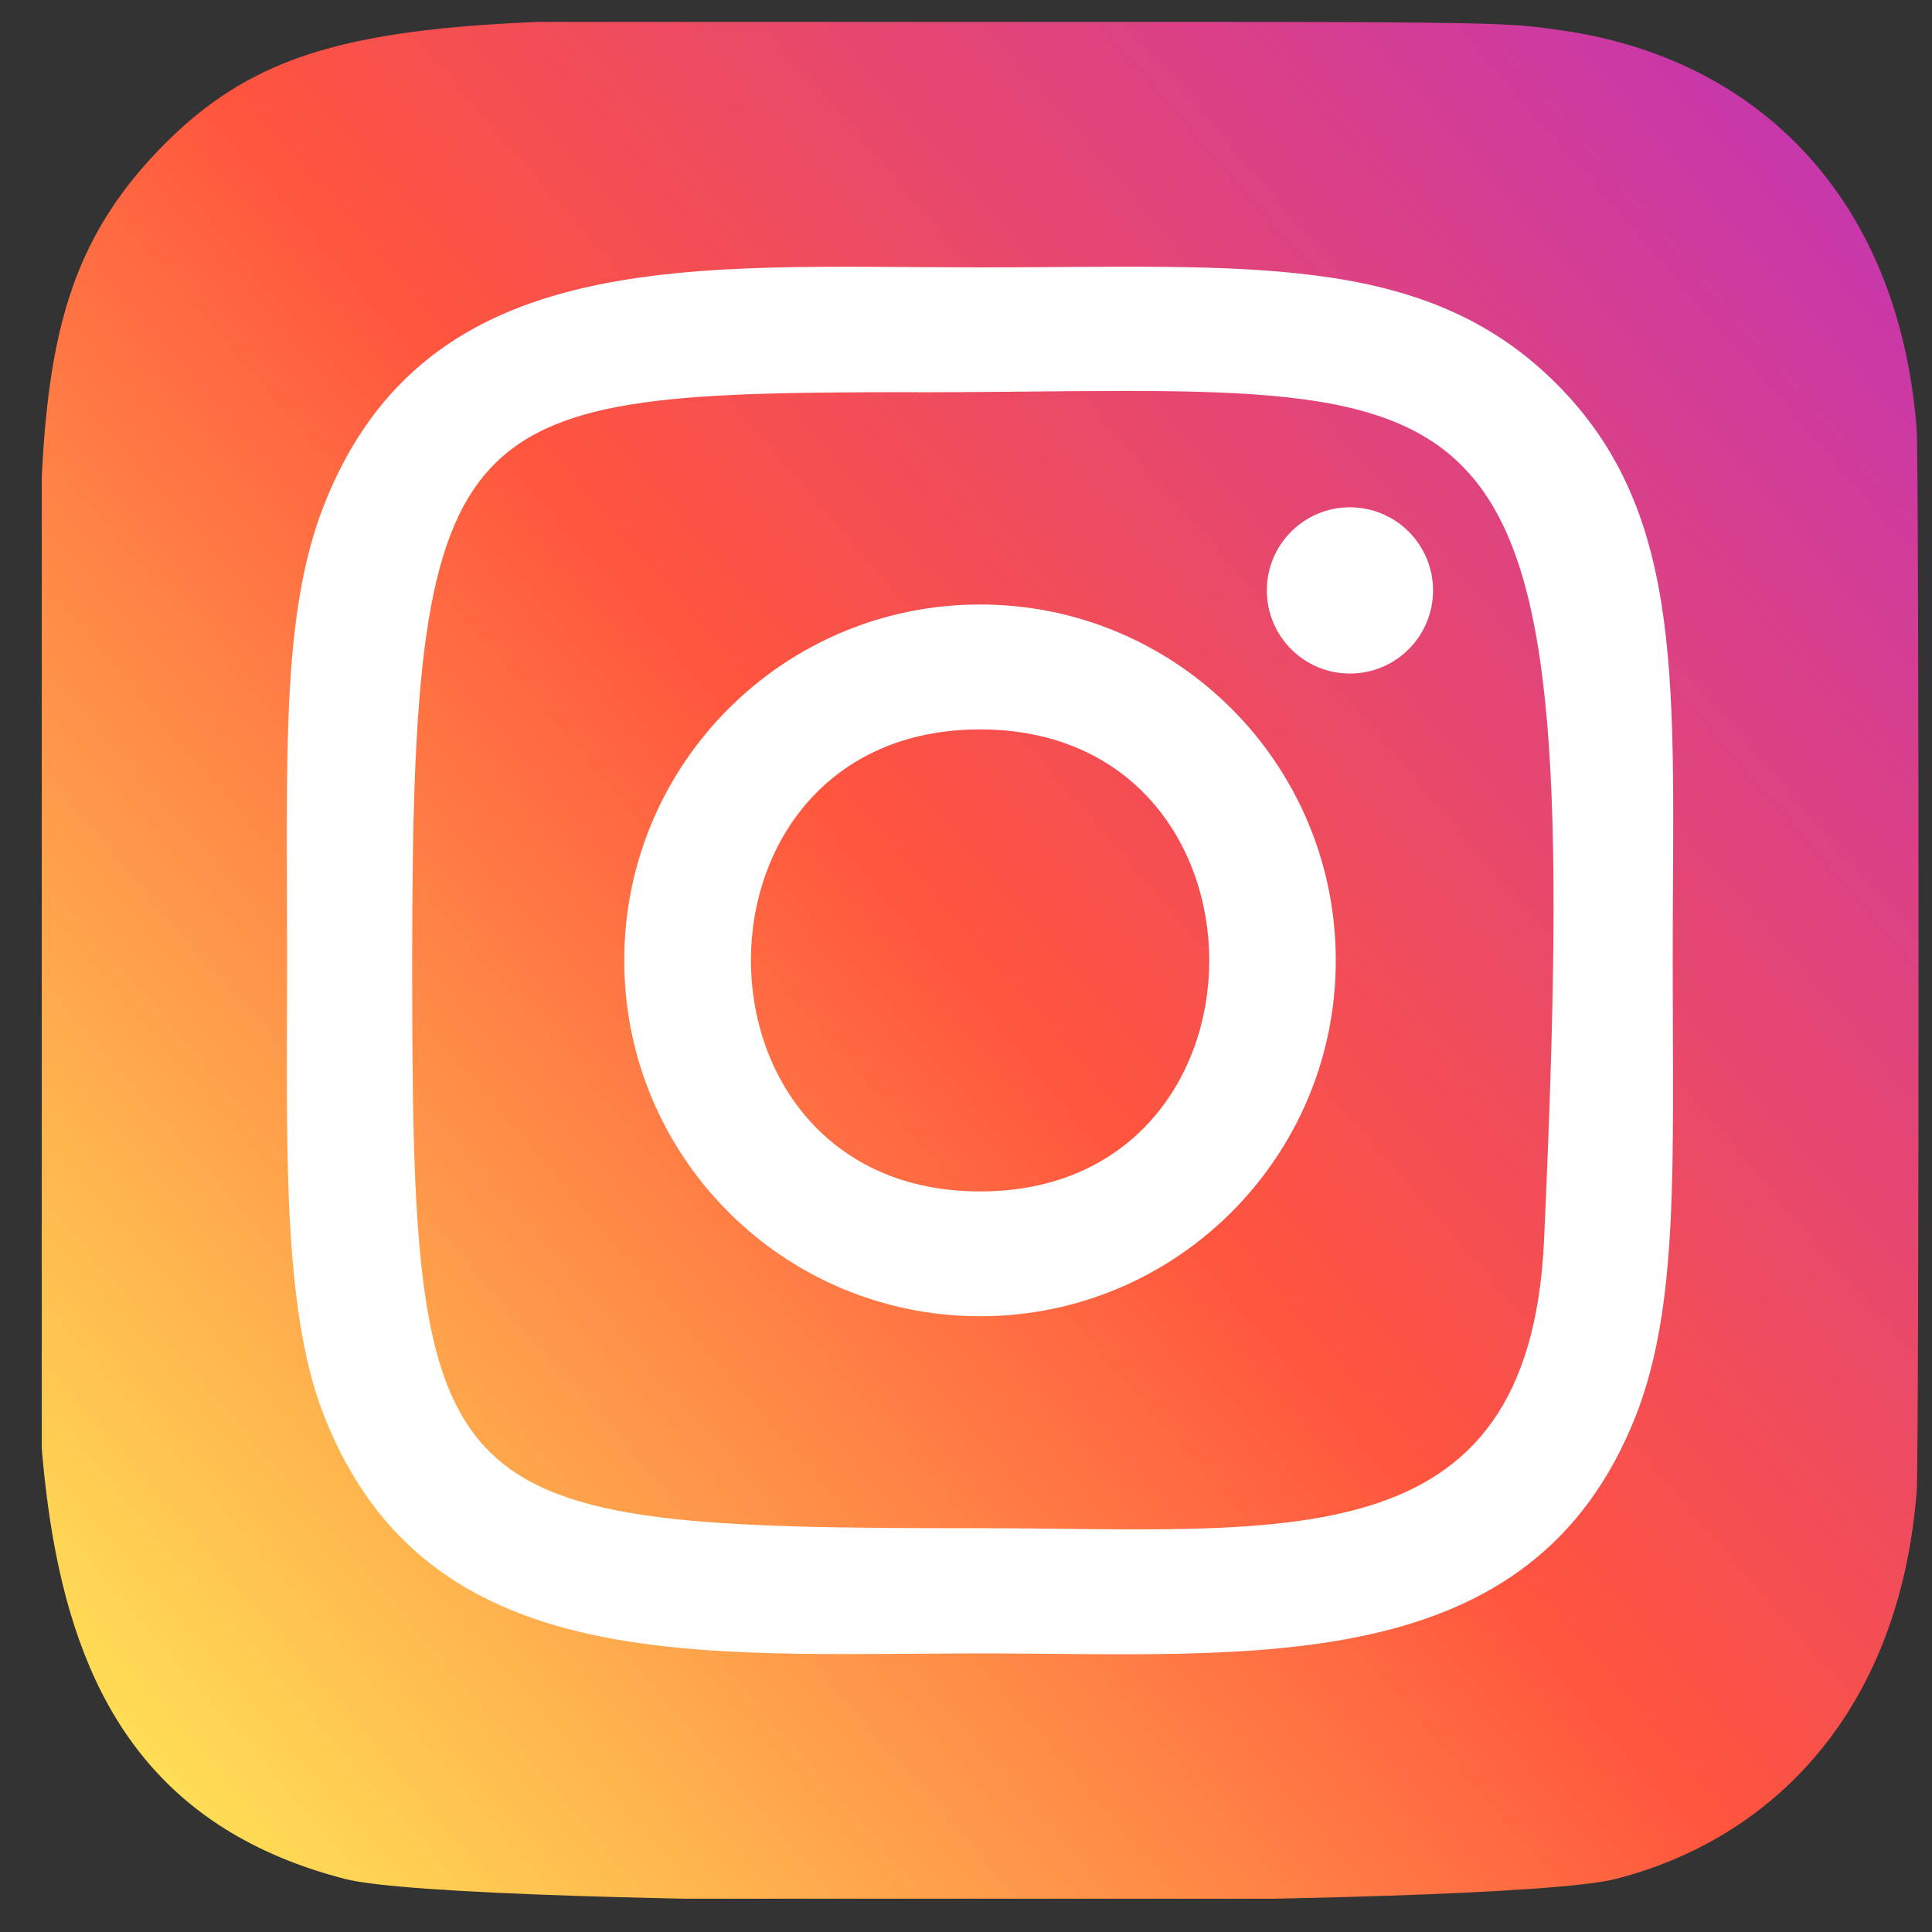
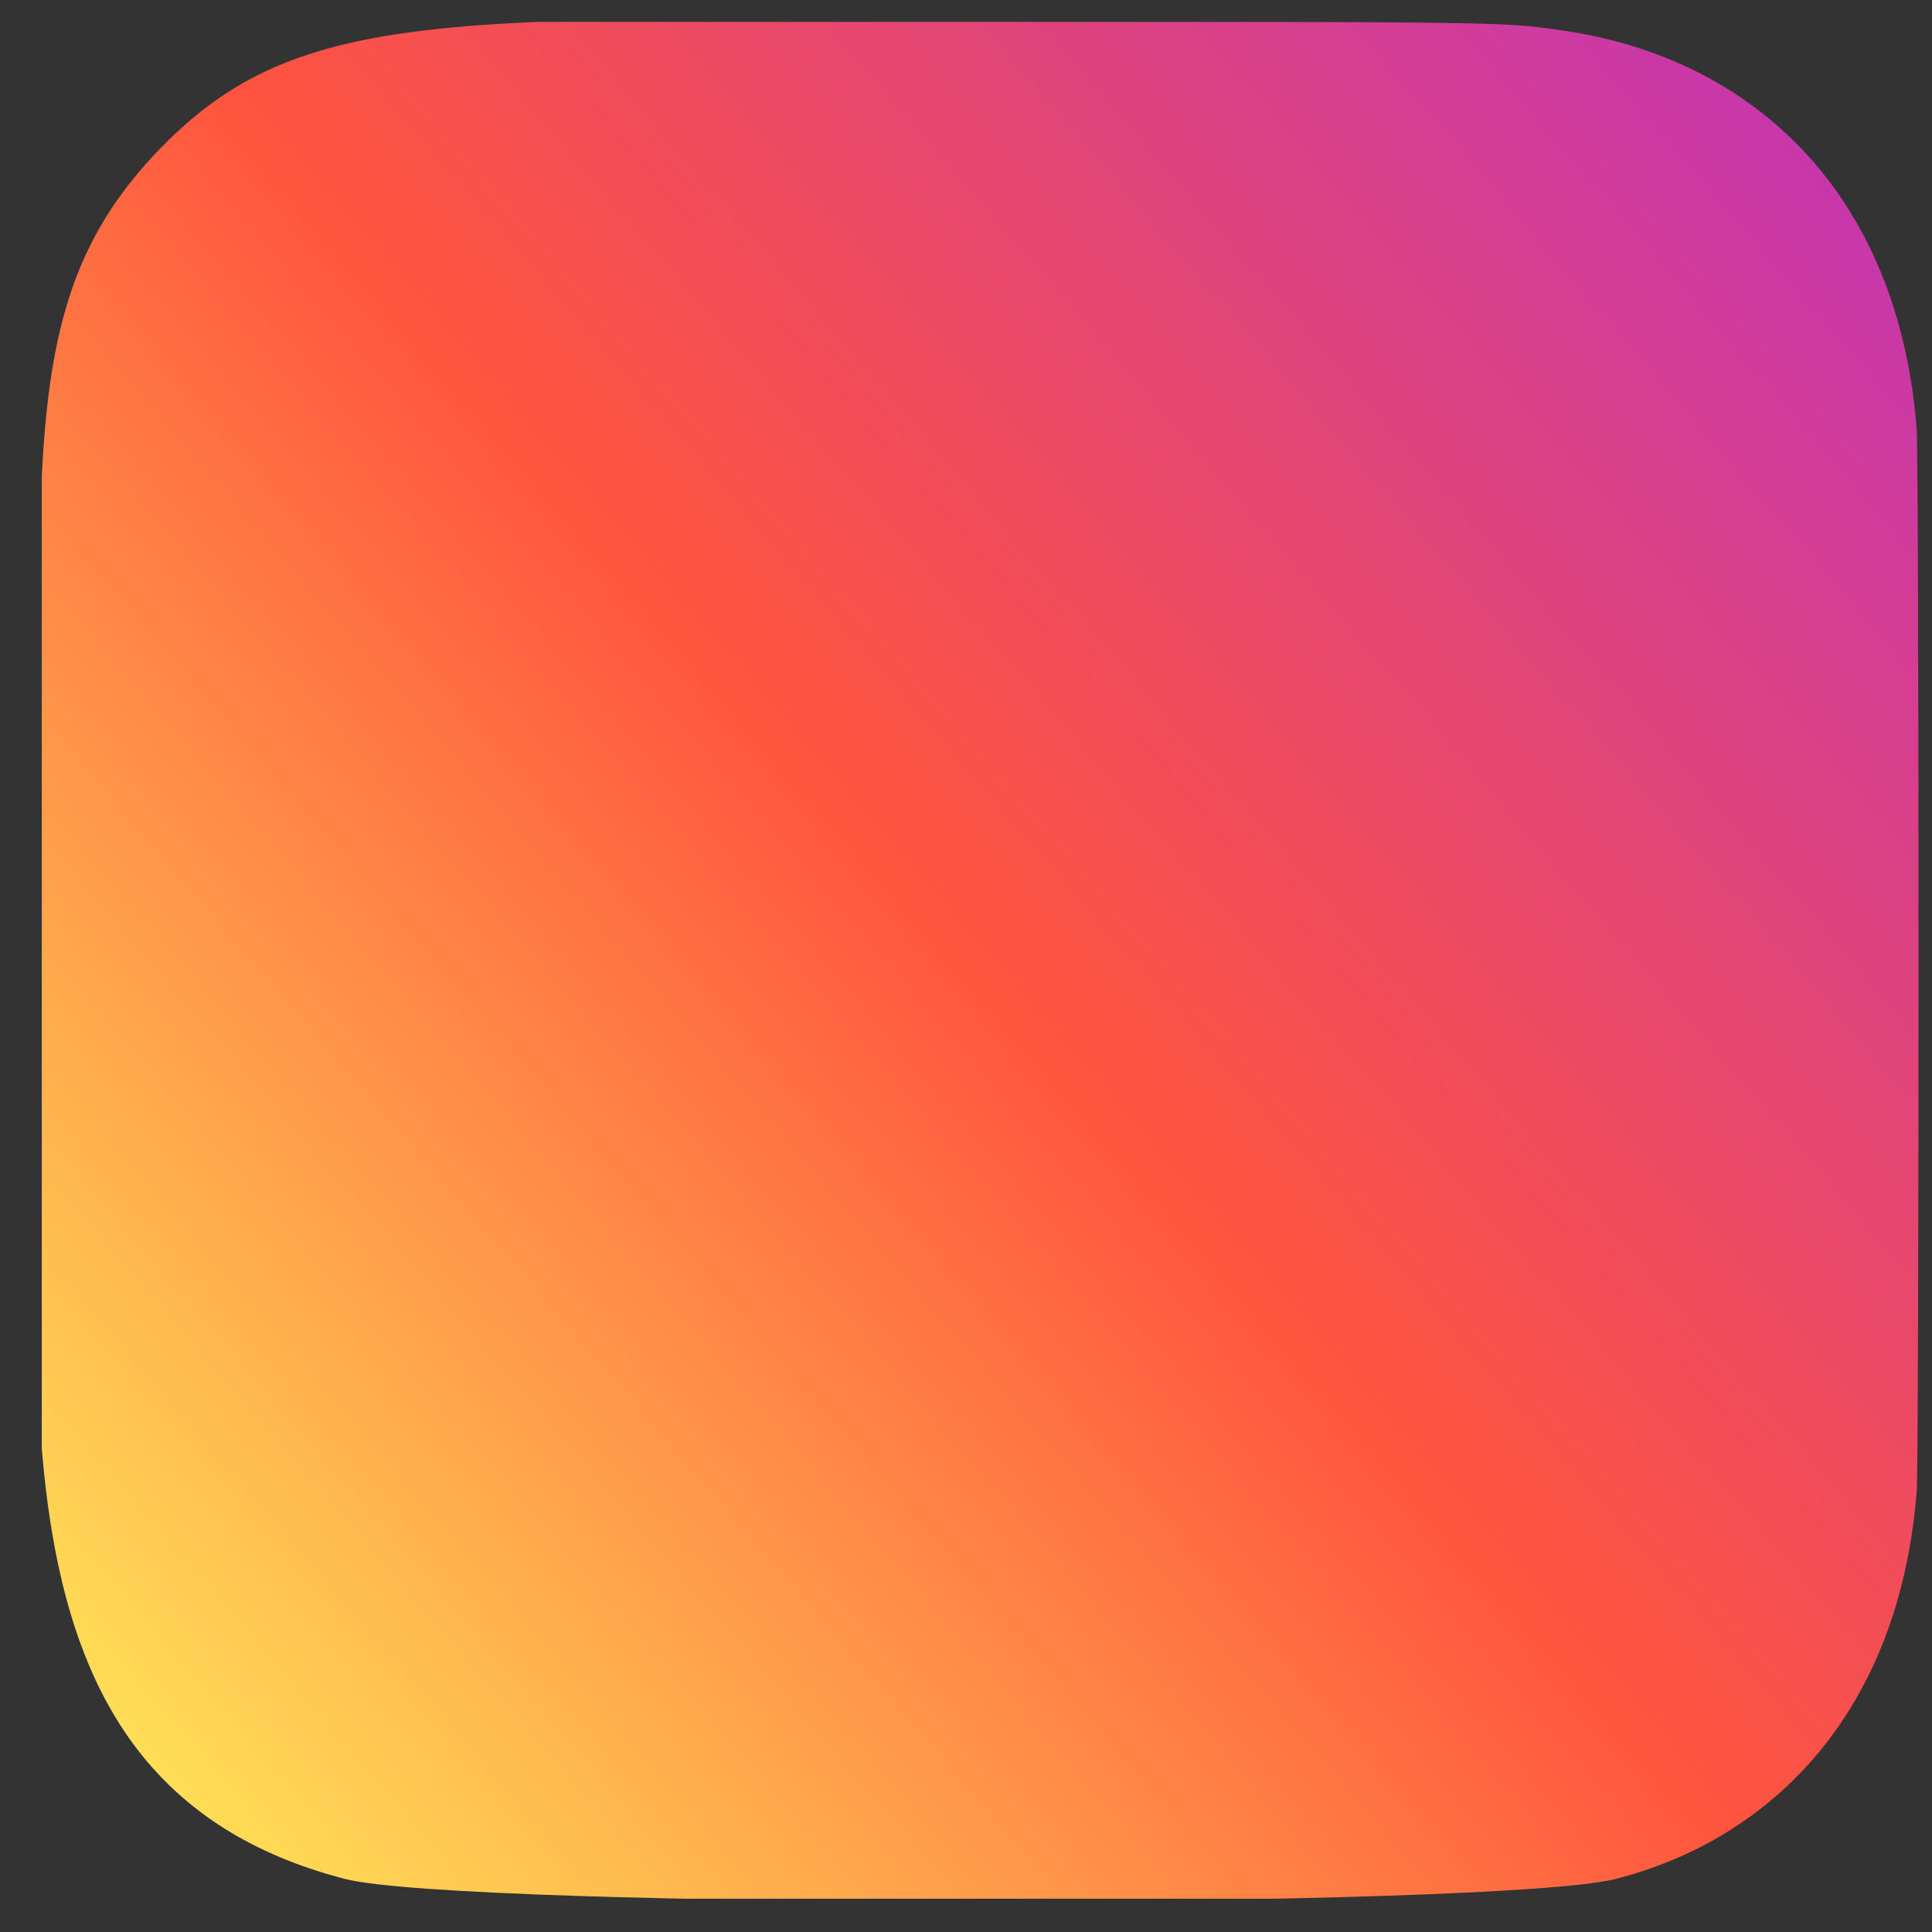
<svg xmlns="http://www.w3.org/2000/svg" width="35" height="35" viewBox="0 0 35 35" fill="none">
  <rect x="0" y="0" width="35" height="35" fill="#333333" stroke="none" />
  <g clip-path="url(#clip0)">
    <path d="M2.882 2.711C0.211 5.486 0.757 8.434 0.757 17.39C0.757 24.828 -0.54 32.284 6.251 34.039C8.372 34.585 27.163 34.585 29.281 34.036C32.108 33.307 34.409 31.013 34.723 27.014C34.767 26.456 34.767 8.335 34.722 7.766C34.388 3.506 31.765 1.051 28.31 0.553C27.518 0.439 27.36 0.405 23.297 0.398C8.885 0.405 5.726 -0.237 2.882 2.711Z" fill="url(#paint0_linear)" />
-     <path d="M17.755 4.844C12.611 4.844 7.726 4.387 5.86 9.175C5.09 11.153 5.201 13.721 5.201 17.399C5.201 20.626 5.098 23.659 5.86 25.621C7.722 30.412 12.646 29.953 17.752 29.953C22.677 29.953 27.756 30.466 29.645 25.621C30.417 23.623 30.303 21.093 30.303 17.399C30.303 12.494 30.574 9.328 28.195 6.951C25.787 4.542 22.53 4.844 17.749 4.844H17.755ZM16.63 7.107C27.36 7.09 28.725 5.897 27.972 22.468C27.704 28.328 23.241 27.685 17.756 27.685C7.754 27.685 7.467 27.399 7.467 17.393C7.467 7.271 8.26 7.112 16.63 7.104V7.107ZM24.455 9.19C23.624 9.19 22.95 9.865 22.95 10.696C22.95 11.528 23.624 12.202 24.455 12.202C25.287 12.202 25.961 11.528 25.961 10.696C25.961 9.865 25.287 9.19 24.455 9.19ZM17.755 10.951C14.194 10.951 11.309 13.839 11.309 17.399C11.309 20.959 14.194 23.845 17.755 23.845C21.315 23.845 24.199 20.959 24.199 17.399C24.199 13.839 21.315 10.951 17.755 10.951ZM17.755 13.214C23.287 13.214 23.294 21.584 17.755 21.584C12.224 21.584 12.215 13.214 17.755 13.214Z" fill="white" />
  </g>
  <defs>
    <linearGradient id="paint0_linear" x1="2.948" y1="32.226" x2="34.547" y2="4.877" gradientUnits="userSpaceOnUse">
      <stop stop-color="#FFDD55" />
      <stop offset="0.5" stop-color="#FF543E" />
      <stop offset="1" stop-color="#C837AB" />
    </linearGradient>
    <clipPath id="clip0">
      <rect x="0.757" y="0.397" width="34" height="34" fill="white" />
    </clipPath>
  </defs>
</svg>